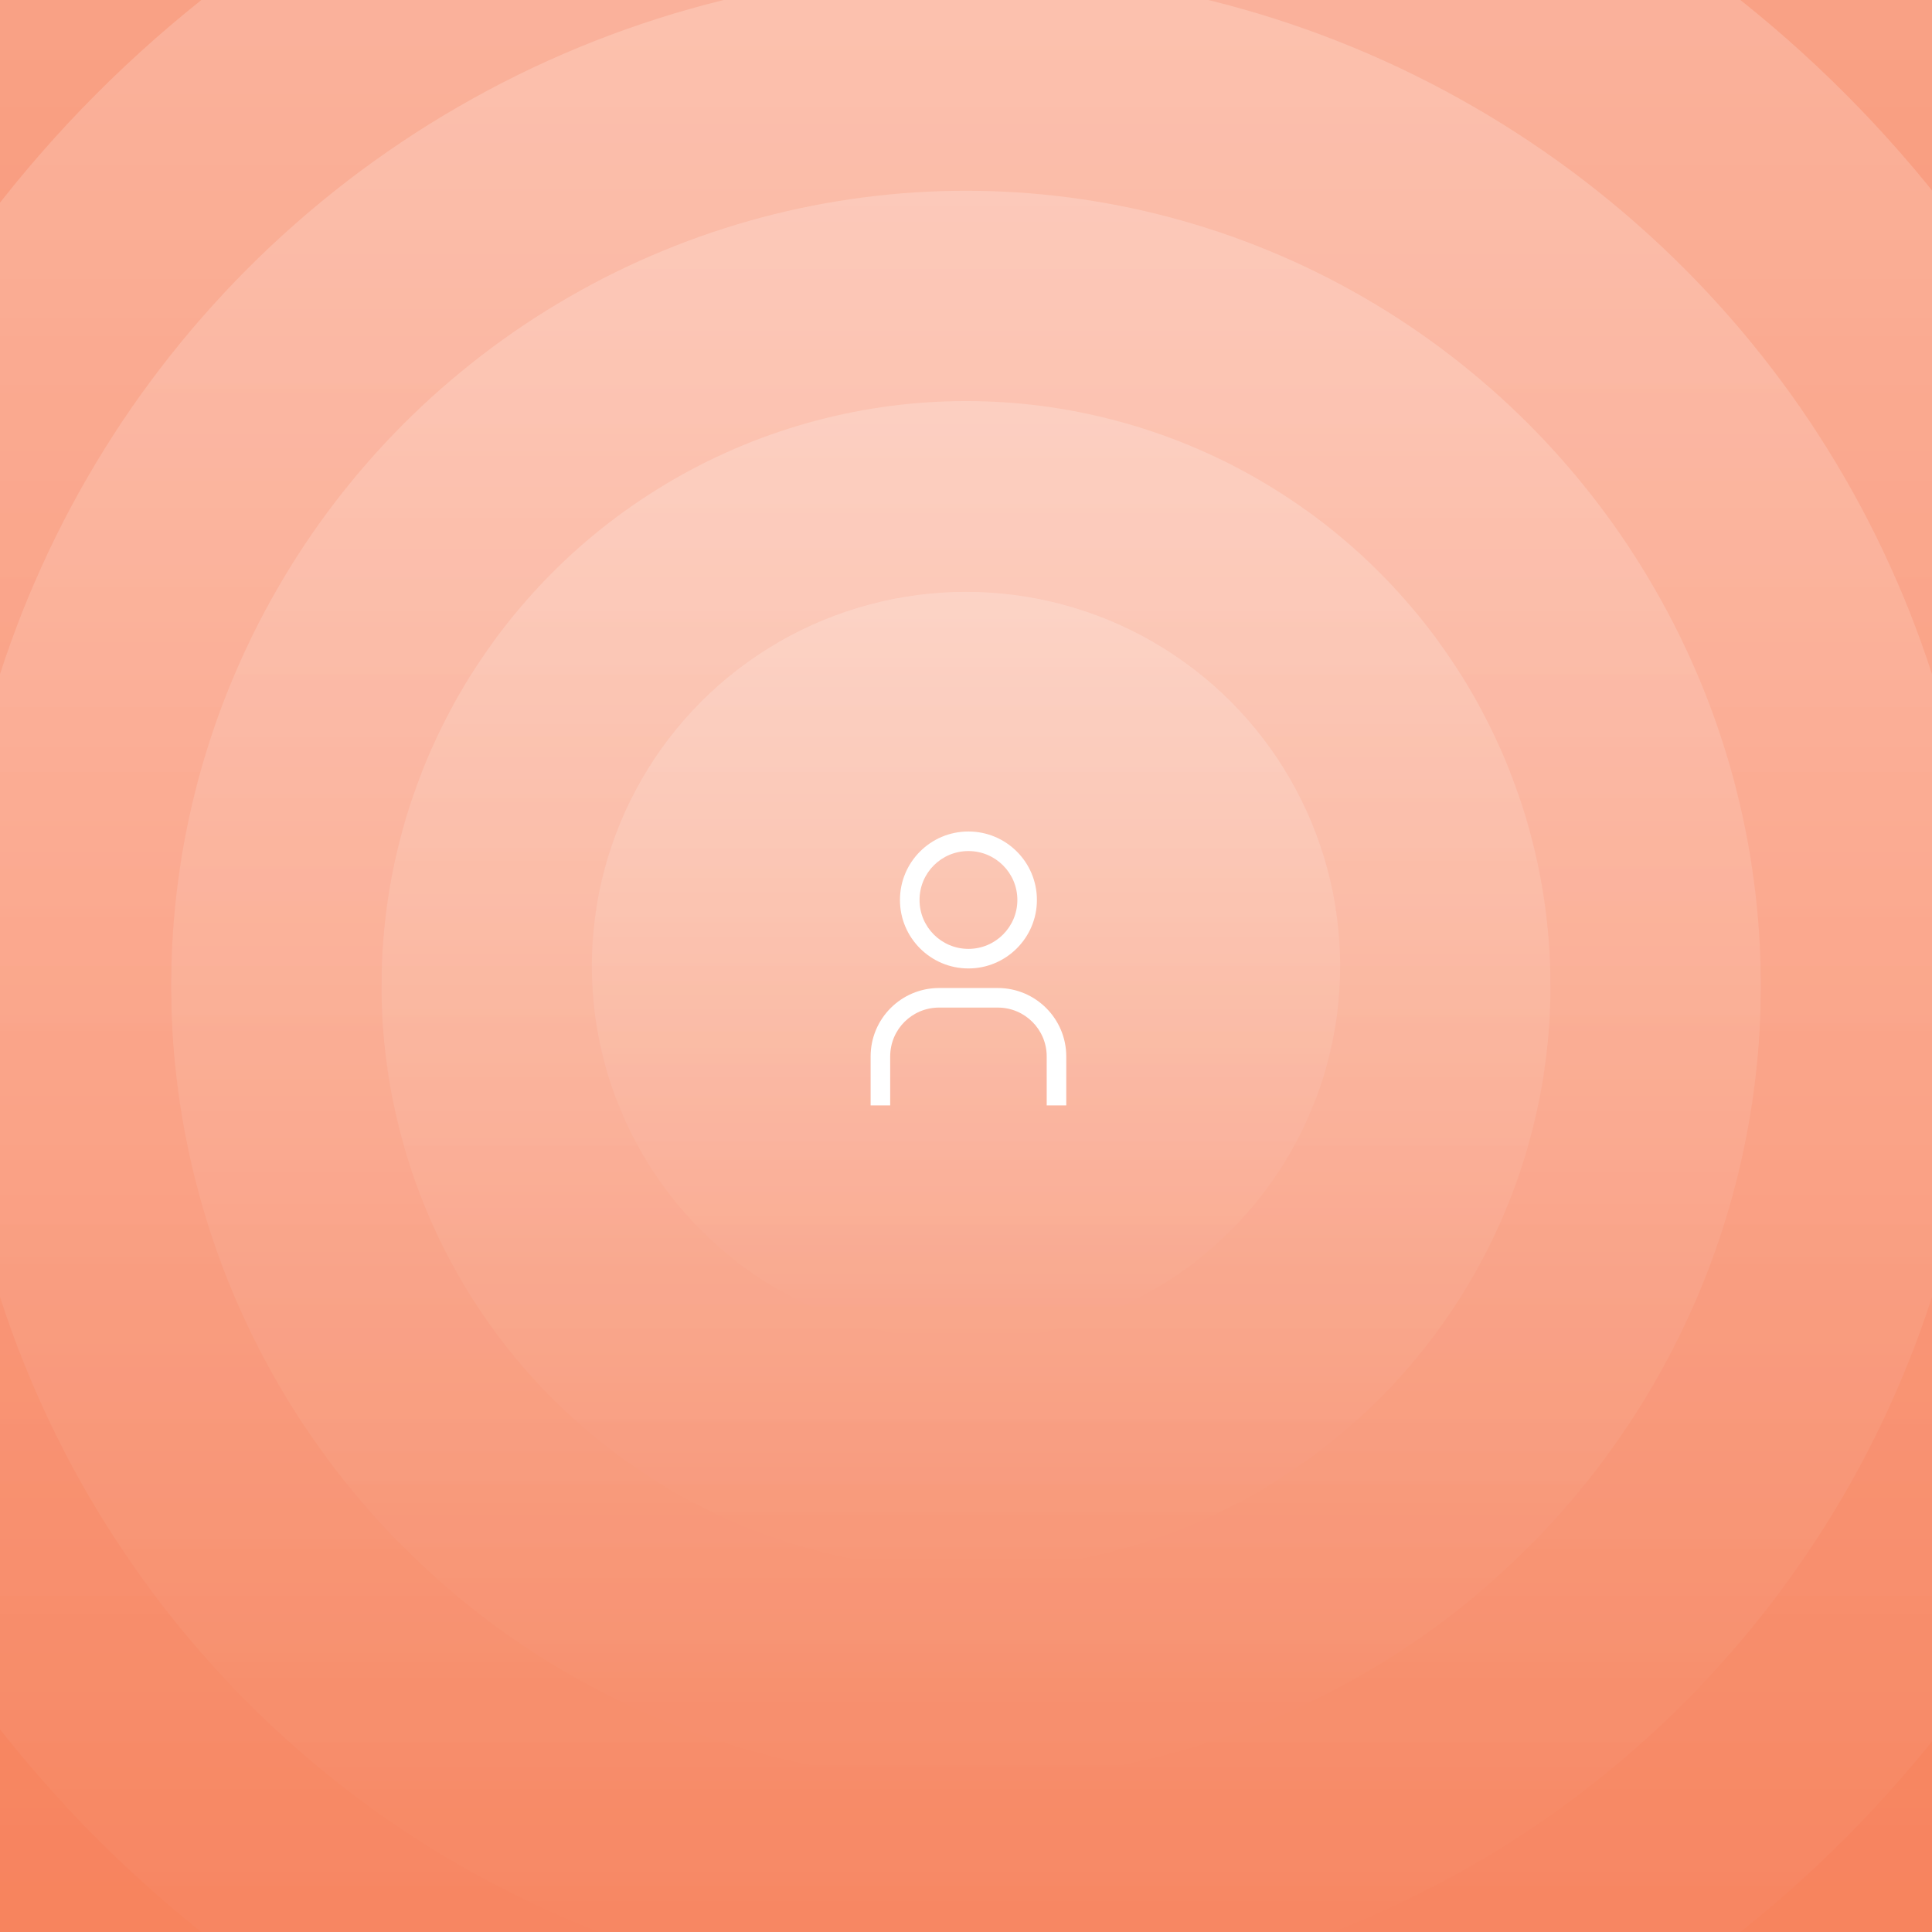
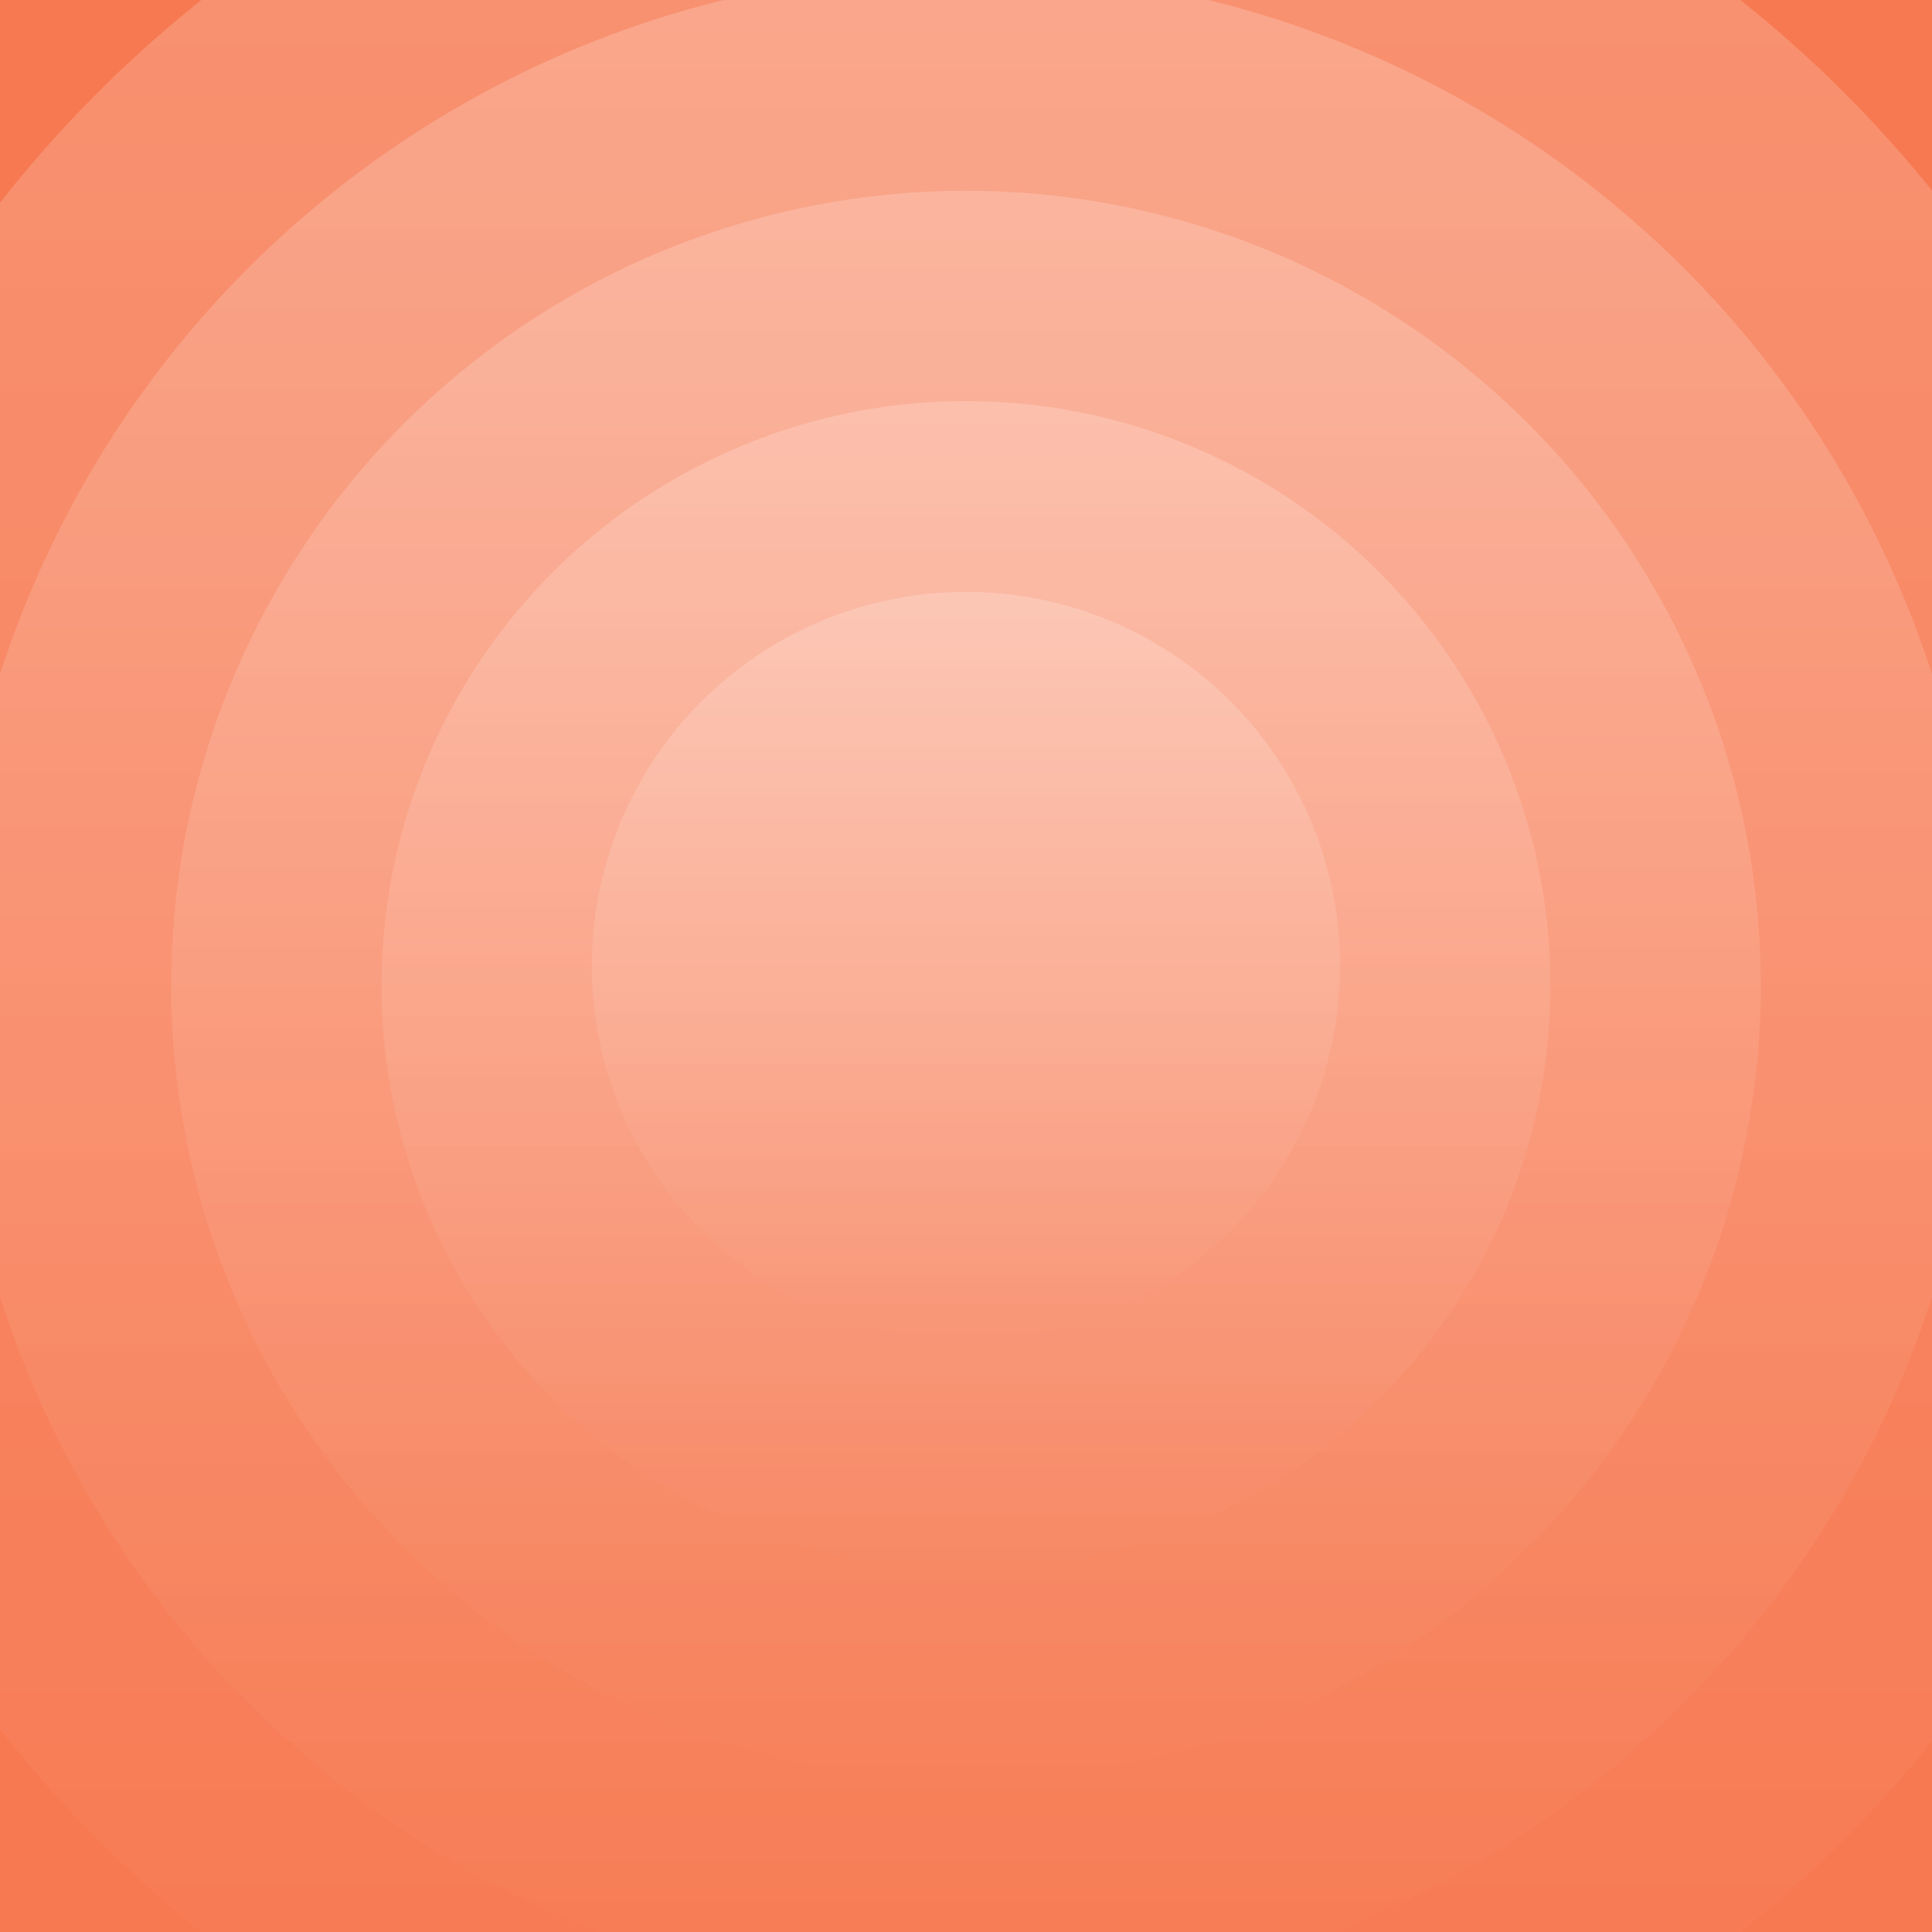
<svg xmlns="http://www.w3.org/2000/svg" width="395" height="395" viewBox="0 0 395 395" fill="none">
  <rect x="0" y="0" width="395" height="395" fill="#333333" stroke="none" />
  <g clip-path="url(#clip0_718_4332)">
    <rect width="395" height="395" fill="#F77951" />
    <circle opacity="0.2" cx="197.5" cy="197.5" r="76.5" fill="url(#paint0_linear_718_4332)" />
    <circle opacity="0.2" cx="197.5" cy="201.5" r="119.5" fill="url(#paint1_linear_718_4332)" />
    <circle opacity="0.2" cx="197.5" cy="201.5" r="162.5" fill="url(#paint2_linear_718_4332)" />
    <circle opacity="0.2" cx="197.5" cy="201.5" r="207.5" fill="url(#paint3_linear_718_4332)" />
    <circle opacity="0.2" cx="198.5" cy="197.5" r="252.5" fill="url(#paint4_linear_718_4332)" />
-     <circle opacity="0.2" cx="198.5" cy="197.5" r="298.5" fill="url(#paint5_linear_718_4332)" />
-     <circle opacity="0.2" cx="198.5" cy="197.5" r="337.5" fill="url(#paint6_linear_718_4332)" />
    <g clip-path="url(#clip1_718_4332)">
      <path d="M198 174C203.52 174 208 178.46 208 184C208 189.52 203.52 194 198 194C192.46 194 188 189.52 188 184C188 178.46 192.46 174 198 174ZM197.998 170C190.258 170 183.998 176.26 183.998 184C183.998 191.72 190.258 198 197.998 198C205.718 198 211.998 191.72 211.998 184C211.998 176.26 205.718 170 197.998 170Z" fill="white" />
-       <path d="M218 226H214V216C214 210.46 209.52 206 204 206H192C186.46 206 182 210.46 182 216V226H178V216C178 208.26 184.26 202 192 202H204C211.72 202 218 208.26 218 216V226Z" fill="white" />
    </g>
  </g>
  <defs>
    <linearGradient id="paint0_linear_718_4332" x1="197.5" y1="121" x2="197.5" y2="274" gradientUnits="userSpaceOnUse">
      <stop stop-color="white" />
      <stop offset="1" stop-color="white" stop-opacity="0" />
    </linearGradient>
    <linearGradient id="paint1_linear_718_4332" x1="197.5" y1="82" x2="197.5" y2="321" gradientUnits="userSpaceOnUse">
      <stop stop-color="white" />
      <stop offset="1" stop-color="white" stop-opacity="0" />
    </linearGradient>
    <linearGradient id="paint2_linear_718_4332" x1="197.5" y1="39" x2="197.5" y2="364" gradientUnits="userSpaceOnUse">
      <stop stop-color="white" />
      <stop offset="1" stop-color="white" stop-opacity="0" />
    </linearGradient>
    <linearGradient id="paint3_linear_718_4332" x1="197.5" y1="-6" x2="197.5" y2="409" gradientUnits="userSpaceOnUse">
      <stop stop-color="white" />
      <stop offset="1" stop-color="white" stop-opacity="0" />
    </linearGradient>
    <linearGradient id="paint4_linear_718_4332" x1="198.5" y1="-55" x2="198.5" y2="450" gradientUnits="userSpaceOnUse">
      <stop stop-color="white" />
      <stop offset="1" stop-color="white" stop-opacity="0" />
    </linearGradient>
    <linearGradient id="paint5_linear_718_4332" x1="198.5" y1="-101" x2="198.5" y2="496" gradientUnits="userSpaceOnUse">
      <stop stop-color="white" />
      <stop offset="1" stop-color="white" stop-opacity="0" />
    </linearGradient>
    <linearGradient id="paint6_linear_718_4332" x1="198.5" y1="-140" x2="198.5" y2="535" gradientUnits="userSpaceOnUse">
      <stop stop-color="white" />
      <stop offset="1" stop-color="white" stop-opacity="0" />
    </linearGradient>
    <clipPath id="clip0_718_4332">
      <rect width="395" height="395" fill="white" />
    </clipPath>
    <clipPath id="clip1_718_4332">
-       <rect width="64" height="64" fill="white" transform="translate(166 166)" />
-     </clipPath>
+       </clipPath>
  </defs>
</svg>